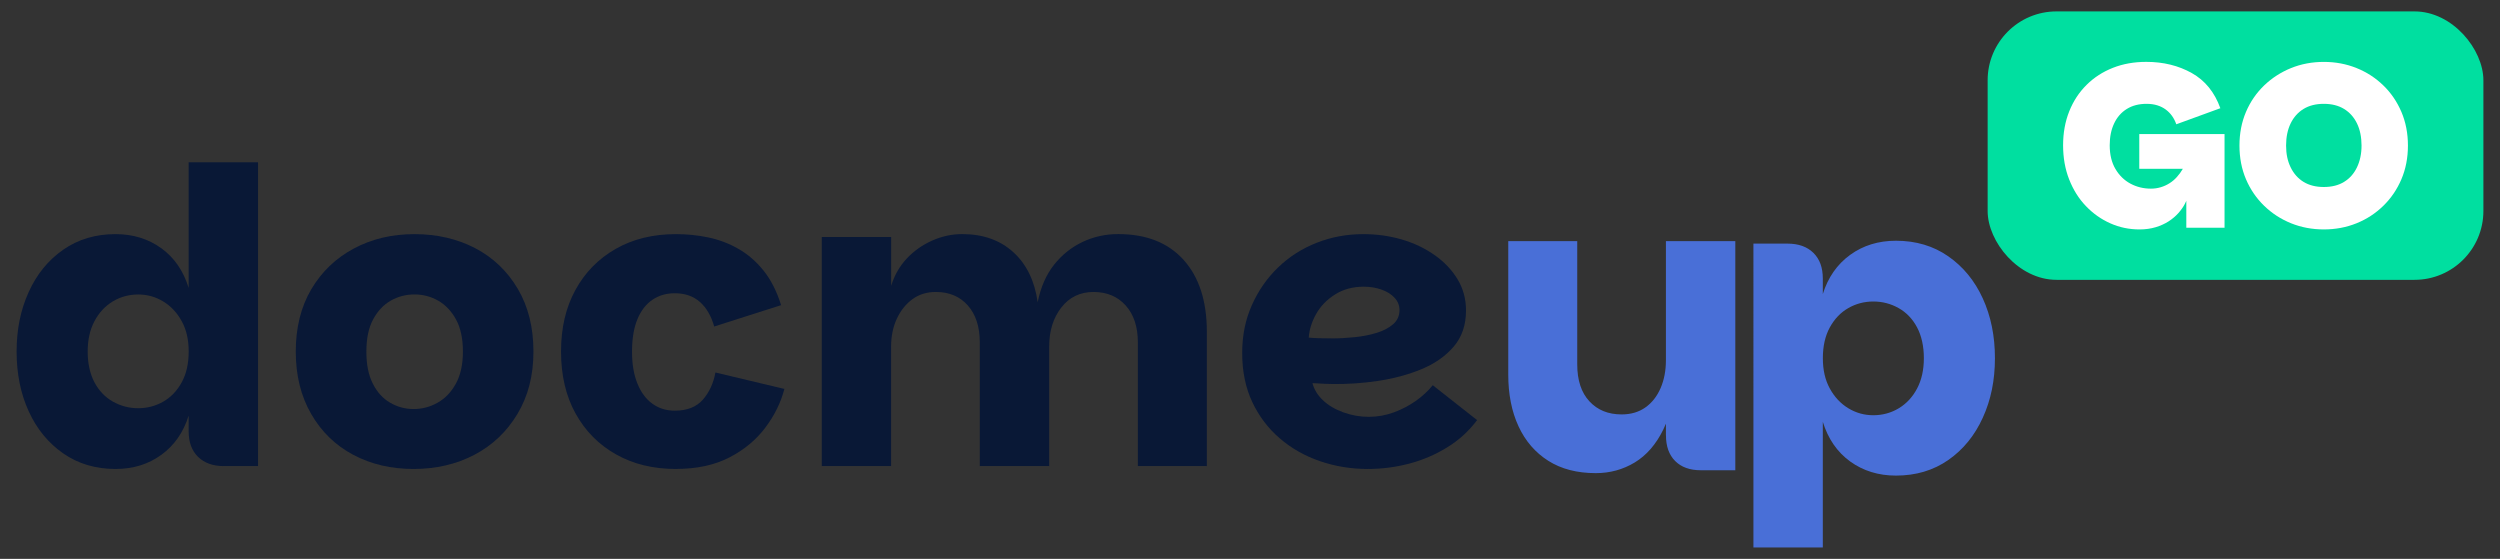
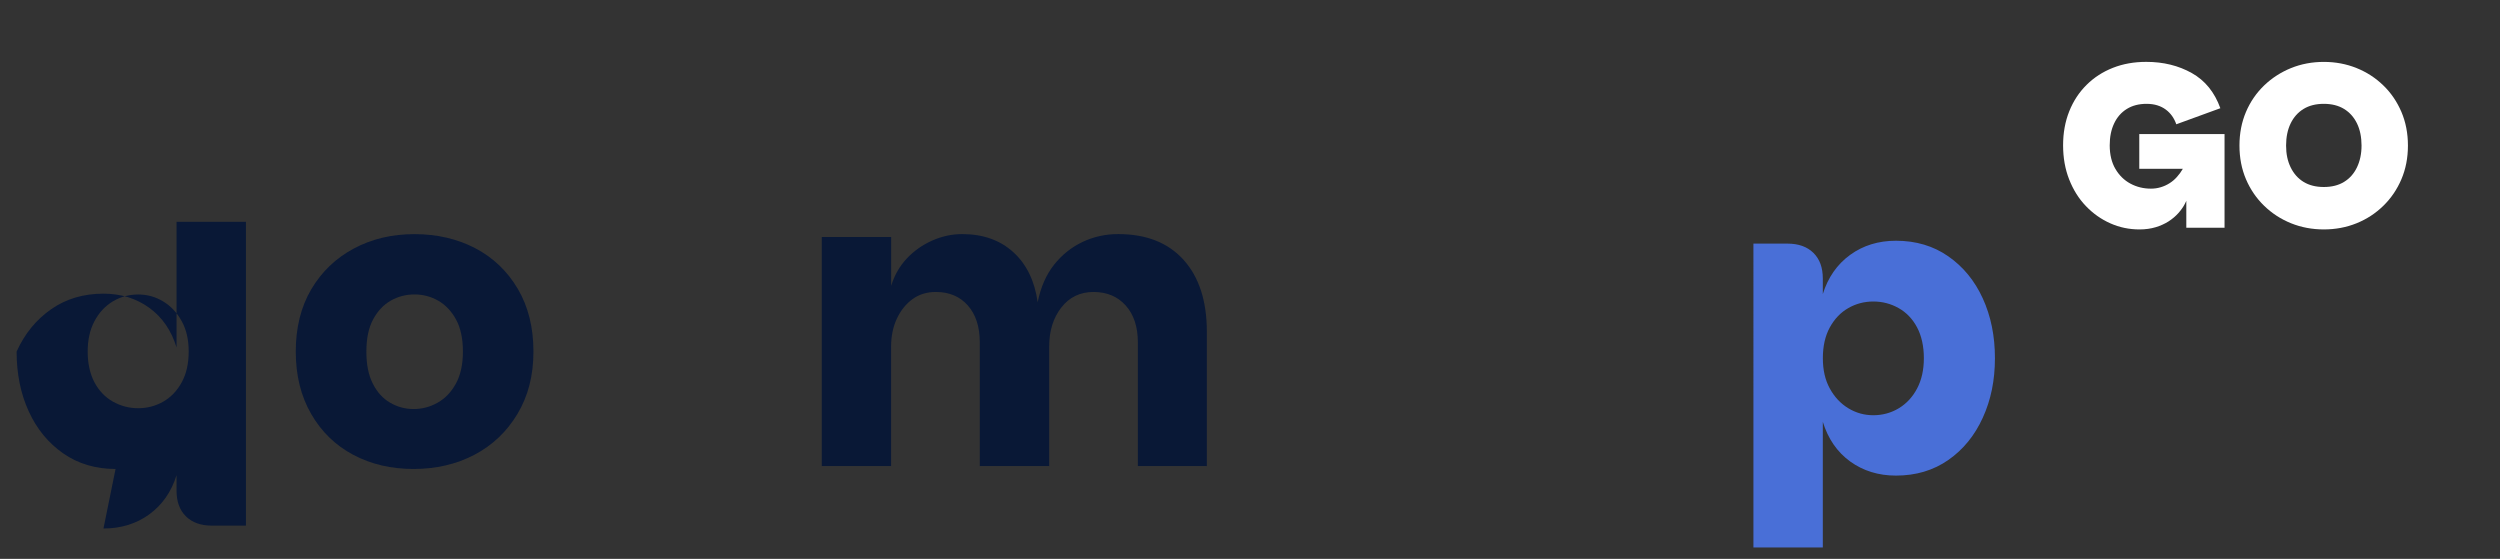
<svg xmlns="http://www.w3.org/2000/svg" id="Calque_1" viewBox="0 0 548 122.5">
  <rect x="0" y="0" width="548" height="122.5" fill="#333333" stroke="none" />
  <defs>
    <style>      .cls-1 {        fill: #00dfa0;      }      .cls-2 {        fill: #fff;      }      .cls-3 {        fill: #496fd7;      }      .cls-4 {        fill: #091836;      }    </style>
  </defs>
  <g>
    <g>
-       <path class="cls-4" d="M25.33,102.8c-4.38,0-8.21-1.14-11.48-3.42-3.27-2.28-5.79-5.35-7.56-9.23-1.77-3.87-2.65-8.23-2.65-13.09s.88-9.15,2.65-13.05c1.77-3.9,4.29-6.99,7.56-9.27,3.27-2.28,7.09-3.42,11.48-3.42,3.84,0,7.18,1.04,10.04,3.1,2.85,2.07,4.84,4.97,5.98,8.69v-27.54h15.21v66.6h-7.47c-2.4,0-4.29-.67-5.67-2.02-1.38-1.35-2.07-3.22-2.07-5.62v-3.42c-1.14,3.66-3.14,6.52-5.98,8.59-2.85,2.07-6.2,3.1-10.04,3.1ZM30.29,89.48c1.98,0,3.81-.48,5.49-1.44,1.68-.96,3.03-2.37,4.05-4.23,1.02-1.86,1.53-4.11,1.53-6.75s-.51-4.8-1.53-6.66c-1.02-1.86-2.37-3.3-4.05-4.32-1.68-1.02-3.51-1.53-5.49-1.53s-3.9.51-5.58,1.53c-1.68,1.02-3.02,2.46-4,4.32-.99,1.86-1.49,4.08-1.49,6.66s.5,4.89,1.49,6.75c.99,1.86,2.34,3.27,4.05,4.23,1.71.96,3.56,1.44,5.54,1.44Z" />
+       <path class="cls-4" d="M25.33,102.8c-4.38,0-8.21-1.14-11.48-3.42-3.27-2.28-5.79-5.35-7.56-9.23-1.77-3.87-2.65-8.23-2.65-13.09c1.77-3.9,4.29-6.99,7.56-9.27,3.27-2.28,7.09-3.42,11.48-3.42,3.84,0,7.18,1.04,10.04,3.1,2.85,2.07,4.84,4.97,5.98,8.69v-27.54h15.21v66.6h-7.47c-2.4,0-4.29-.67-5.67-2.02-1.38-1.35-2.07-3.22-2.07-5.62v-3.42c-1.14,3.66-3.14,6.52-5.98,8.59-2.85,2.07-6.2,3.1-10.04,3.1ZM30.29,89.48c1.98,0,3.81-.48,5.49-1.44,1.68-.96,3.03-2.37,4.05-4.23,1.02-1.86,1.53-4.11,1.53-6.75s-.51-4.8-1.53-6.66c-1.02-1.86-2.37-3.3-4.05-4.32-1.68-1.02-3.51-1.53-5.49-1.53s-3.9.51-5.58,1.53c-1.68,1.02-3.02,2.46-4,4.32-.99,1.86-1.49,4.08-1.49,6.66s.5,4.89,1.49,6.75c.99,1.86,2.34,3.27,4.05,4.23,1.71.96,3.56,1.44,5.54,1.44Z" />
      <path class="cls-4" d="M90.67,102.8c-4.92,0-9.33-1.03-13.23-3.1-3.9-2.07-6.98-5.05-9.23-8.96-2.25-3.9-3.38-8.46-3.38-13.68s1.14-9.84,3.42-13.68c2.28-3.84,5.38-6.81,9.32-8.91,3.93-2.1,8.35-3.15,13.27-3.15s9.43,1.04,13.36,3.1c3.93,2.07,7.03,5.04,9.31,8.91,2.28,3.87,3.42,8.45,3.42,13.73s-1.17,9.78-3.51,13.68c-2.34,3.9-5.49,6.89-9.45,8.96-3.96,2.07-8.4,3.1-13.32,3.1ZM90.67,89.66c1.86,0,3.61-.46,5.27-1.4,1.65-.93,2.98-2.32,4-4.19,1.02-1.86,1.53-4.2,1.53-7.02s-.51-5.23-1.53-7.06c-1.02-1.83-2.33-3.2-3.92-4.1-1.59-.9-3.32-1.35-5.17-1.35s-3.59.45-5.18,1.35c-1.59.9-2.88,2.27-3.87,4.1-.99,1.83-1.49,4.18-1.49,7.06s.46,5.16,1.4,7.02c.93,1.86,2.19,3.26,3.78,4.19,1.59.93,3.31,1.4,5.17,1.4Z" />
-       <path class="cls-4" d="M148.18,102.8c-4.98,0-9.36-1.06-13.14-3.19-3.78-2.13-6.74-5.11-8.87-8.96-2.13-3.84-3.19-8.37-3.19-13.59s1.05-9.66,3.15-13.5c2.1-3.84,5.04-6.84,8.82-9,3.78-2.16,8.19-3.24,13.23-3.24,2.4,0,4.75.24,7.06.72,2.31.48,4.5,1.3,6.57,2.48,2.07,1.17,3.92,2.76,5.54,4.77,1.62,2.01,2.91,4.54,3.87,7.6l-14.67,4.68c-.66-2.34-1.71-4.14-3.15-5.4s-3.27-1.89-5.49-1.89c-1.86,0-3.5.48-4.91,1.44-1.41.96-2.51,2.39-3.29,4.28-.78,1.89-1.17,4.25-1.17,7.06s.39,5.03,1.17,6.98c.78,1.95,1.88,3.44,3.29,4.45,1.41,1.02,3.04,1.53,4.91,1.53,2.7,0,4.75-.81,6.17-2.43,1.41-1.62,2.32-3.6,2.74-5.94l15.12,3.6c-.78,3-2.18,5.84-4.19,8.5-2.01,2.67-4.63,4.85-7.87,6.52-3.24,1.68-7.14,2.52-11.7,2.52Z" />
      <path class="cls-4" d="M180.13,102.17v-50.22h15.21v10.71c.72-2.34,1.87-4.35,3.46-6.03,1.59-1.68,3.45-2.98,5.58-3.92,2.13-.93,4.3-1.4,6.53-1.4,4.56,0,8.29,1.32,11.2,3.96,2.91,2.64,4.69,6.3,5.35,10.98.66-3.3,1.86-6.04,3.6-8.23,1.74-2.19,3.83-3.85,6.26-5,2.43-1.14,5.02-1.71,7.78-1.71,6.18,0,10.96,1.89,14.36,5.67,3.39,3.78,5.08,9.03,5.08,15.75v29.43h-15.12v-27.09c0-3.42-.89-6.12-2.66-8.1-1.77-1.98-4.13-2.97-7.06-2.97s-5.3,1.14-7.07,3.42c-1.77,2.28-2.65,5.13-2.65,8.55v26.19h-15.21v-27.09c0-3.42-.87-6.12-2.61-8.1-1.74-1.98-4.08-2.97-7.02-2.97-1.98,0-3.69.53-5.13,1.58-1.44,1.05-2.58,2.48-3.42,4.27-.84,1.8-1.26,3.84-1.26,6.12v26.19h-15.21Z" />
-       <path class="cls-4" d="M299.83,102.8c-3.66,0-7.15-.57-10.48-1.71s-6.27-2.8-8.82-5c-2.55-2.19-4.56-4.84-6.03-7.96-1.47-3.12-2.21-6.69-2.21-10.71s.71-7.35,2.12-10.53c1.41-3.18,3.33-5.94,5.76-8.28,2.43-2.34,5.25-4.14,8.46-5.4,3.21-1.26,6.61-1.89,10.21-1.89,2.94,0,5.74.39,8.42,1.17,2.67.78,5.07,1.92,7.2,3.42,2.13,1.5,3.81,3.27,5.04,5.31,1.23,2.04,1.85,4.32,1.85,6.84,0,3.18-.9,5.82-2.7,7.92-1.8,2.1-4.16,3.75-7.07,4.95-2.91,1.2-6.09,2.06-9.54,2.57-3.45.51-6.86.74-10.21.67-.42,0-.92-.01-1.48-.04-.57-.03-1.1-.06-1.58-.09-.48-.03-.84-.05-1.08-.05.36,1.38,1.12,2.63,2.29,3.74,1.17,1.11,2.66,2,4.46,2.65,1.8.66,3.66.99,5.58.99s3.76-.33,5.54-.99c1.77-.66,3.38-1.5,4.81-2.52,1.44-1.02,2.67-2.16,3.69-3.42l9.72,7.65c-1.8,2.4-3.99,4.4-6.57,5.98-2.58,1.59-5.35,2.78-8.32,3.56-2.97.78-5.99,1.17-9.05,1.17ZM291.91,74.18c1.62,0,3.3-.09,5.04-.27,1.74-.18,3.34-.5,4.82-.95,1.47-.45,2.67-1.08,3.6-1.89.93-.81,1.4-1.84,1.4-3.1,0-1.02-.36-1.92-1.08-2.7-.72-.78-1.68-1.38-2.88-1.8-1.2-.42-2.49-.63-3.87-.63-2.4,0-4.5.57-6.3,1.71-1.8,1.14-3.18,2.56-4.14,4.27-.96,1.71-1.5,3.44-1.62,5.18.54.06,1.27.11,2.21.13.93.03,1.88.04,2.83.04Z" />
-       <path class="cls-3" d="M349.78,103.71c-4.08,0-7.55-.9-10.39-2.7-2.85-1.8-5.03-4.32-6.53-7.56-1.5-3.24-2.25-7.02-2.25-11.34v-29.25h15.12v27c0,3.48.88,6.18,2.66,8.1,1.77,1.92,4.12,2.88,7.06,2.88,2.04,0,3.78-.51,5.22-1.53,1.44-1.02,2.55-2.43,3.33-4.23.78-1.8,1.17-3.84,1.17-6.12l2.07,2.61c-.18,5.16-1.07,9.36-2.65,12.6-1.59,3.24-3.68,5.64-6.25,7.2-2.58,1.56-5.43,2.34-8.55,2.34ZM365.17,95.43v-42.57h15.21v50.22h-7.56c-2.4,0-4.27-.67-5.62-2.02-1.35-1.35-2.02-3.22-2.02-5.62Z" />
    </g>
    <path class="cls-3" d="M415.59,52.77c4.38,0,8.21,1.14,11.48,3.42,3.27,2.28,5.79,5.35,7.56,9.23,1.77,3.87,2.66,8.23,2.66,13.09s-.88,9.15-2.66,13.05c-1.77,3.9-4.29,6.99-7.56,9.27-3.27,2.28-7.1,3.42-11.48,3.42-3.84,0-7.18-1.04-10.04-3.1-2.85-2.07-4.84-4.97-5.99-8.69v27.54h-15.21V53.4h7.47c2.4,0,4.29.67,5.67,2.02,1.38,1.35,2.07,3.22,2.07,5.62v3.42c1.14-3.66,3.14-6.52,5.99-8.59,2.85-2.07,6.2-3.1,10.04-3.1ZM410.64,66.09c-1.98,0-3.81.48-5.49,1.44-1.68.96-3.03,2.37-4.05,4.23-1.02,1.86-1.53,4.11-1.53,6.75s.51,4.8,1.53,6.66c1.02,1.86,2.37,3.3,4.05,4.32,1.68,1.02,3.51,1.53,5.49,1.53s3.9-.51,5.58-1.53c1.68-1.02,3.02-2.46,4-4.32.99-1.86,1.49-4.08,1.49-6.66s-.5-4.89-1.49-6.75c-.99-1.86-2.34-3.27-4.05-4.23-1.71-.96-3.55-1.44-5.54-1.44Z" />
  </g>
-   <rect class="cls-1" x="435.69" y="2.5" width="108.67" height="58.84" rx="15.1" ry="15.1" />
  <g>
    <path class="cls-2" d="M477.05,27.25c-.24-.68-.55-1.29-.94-1.84-.39-.54-.85-1.01-1.38-1.4-.53-.39-1.14-.7-1.84-.92-.7-.22-1.49-.33-2.37-.33-1.67,0-3.11.37-4.32,1.12-1.21.75-2.14,1.81-2.78,3.17-.65,1.36-.97,2.96-.97,4.8,0,2.04.42,3.77,1.25,5.18.83,1.41,1.93,2.49,3.29,3.22,1.36.73,2.86,1.1,4.49,1.1.75,0,1.46-.1,2.15-.31.68-.2,1.32-.49,1.92-.87.6-.37,1.14-.83,1.63-1.38.49-.54.93-1.14,1.3-1.79h-9.55v-7.61h18.69v20.53h-8.38v-7.46l.41.31c-.14.61-.38,1.26-.74,1.94-.36.68-.83,1.35-1.43,2.02-.6.66-1.3,1.26-2.12,1.79-.82.53-1.76.95-2.83,1.28-1.07.32-2.26.49-3.55.49-2.25,0-4.38-.44-6.38-1.33-2.01-.89-3.8-2.15-5.36-3.78-1.57-1.63-2.79-3.58-3.68-5.85-.89-2.26-1.33-4.76-1.33-7.48s.45-5.21,1.35-7.46c.9-2.25,2.17-4.18,3.81-5.8,1.63-1.62,3.56-2.86,5.77-3.73,2.21-.87,4.65-1.3,7.3-1.3,3.75,0,7.07.82,9.98,2.45,2.91,1.63,5,4.21,6.26,7.71l-9.65,3.52Z" />
    <path class="cls-2" d="M509.38,50.29c-2.55,0-4.95-.45-7.18-1.35-2.23-.9-4.2-2.18-5.9-3.83-1.7-1.65-3.03-3.59-3.98-5.82-.95-2.23-1.43-4.69-1.43-7.38s.48-5.15,1.43-7.38c.95-2.23,2.28-4.16,3.98-5.8,1.7-1.63,3.67-2.9,5.9-3.81,2.23-.9,4.62-1.35,7.18-1.35s4.95.45,7.18,1.35c2.23.9,4.19,2.17,5.87,3.81,1.69,1.63,3,3.57,3.96,5.8.95,2.23,1.43,4.69,1.43,7.38s-.48,5.15-1.43,7.38c-.95,2.23-2.27,4.17-3.96,5.82-1.69,1.65-3.64,2.93-5.87,3.83-2.23.9-4.62,1.35-7.18,1.35ZM509.38,40.99c1.74,0,3.22-.37,4.44-1.12,1.23-.75,2.17-1.81,2.83-3.19.66-1.38,1-2.97,1-4.78s-.33-3.49-1-4.85c-.66-1.36-1.61-2.42-2.83-3.17-1.23-.75-2.71-1.12-4.44-1.12s-3.22.37-4.44,1.12c-1.23.75-2.17,1.81-2.83,3.17-.66,1.36-1,2.98-1,4.85s.33,3.4,1,4.78,1.61,2.44,2.83,3.19c1.23.75,2.71,1.12,4.44,1.12Z" />
  </g>
</svg>